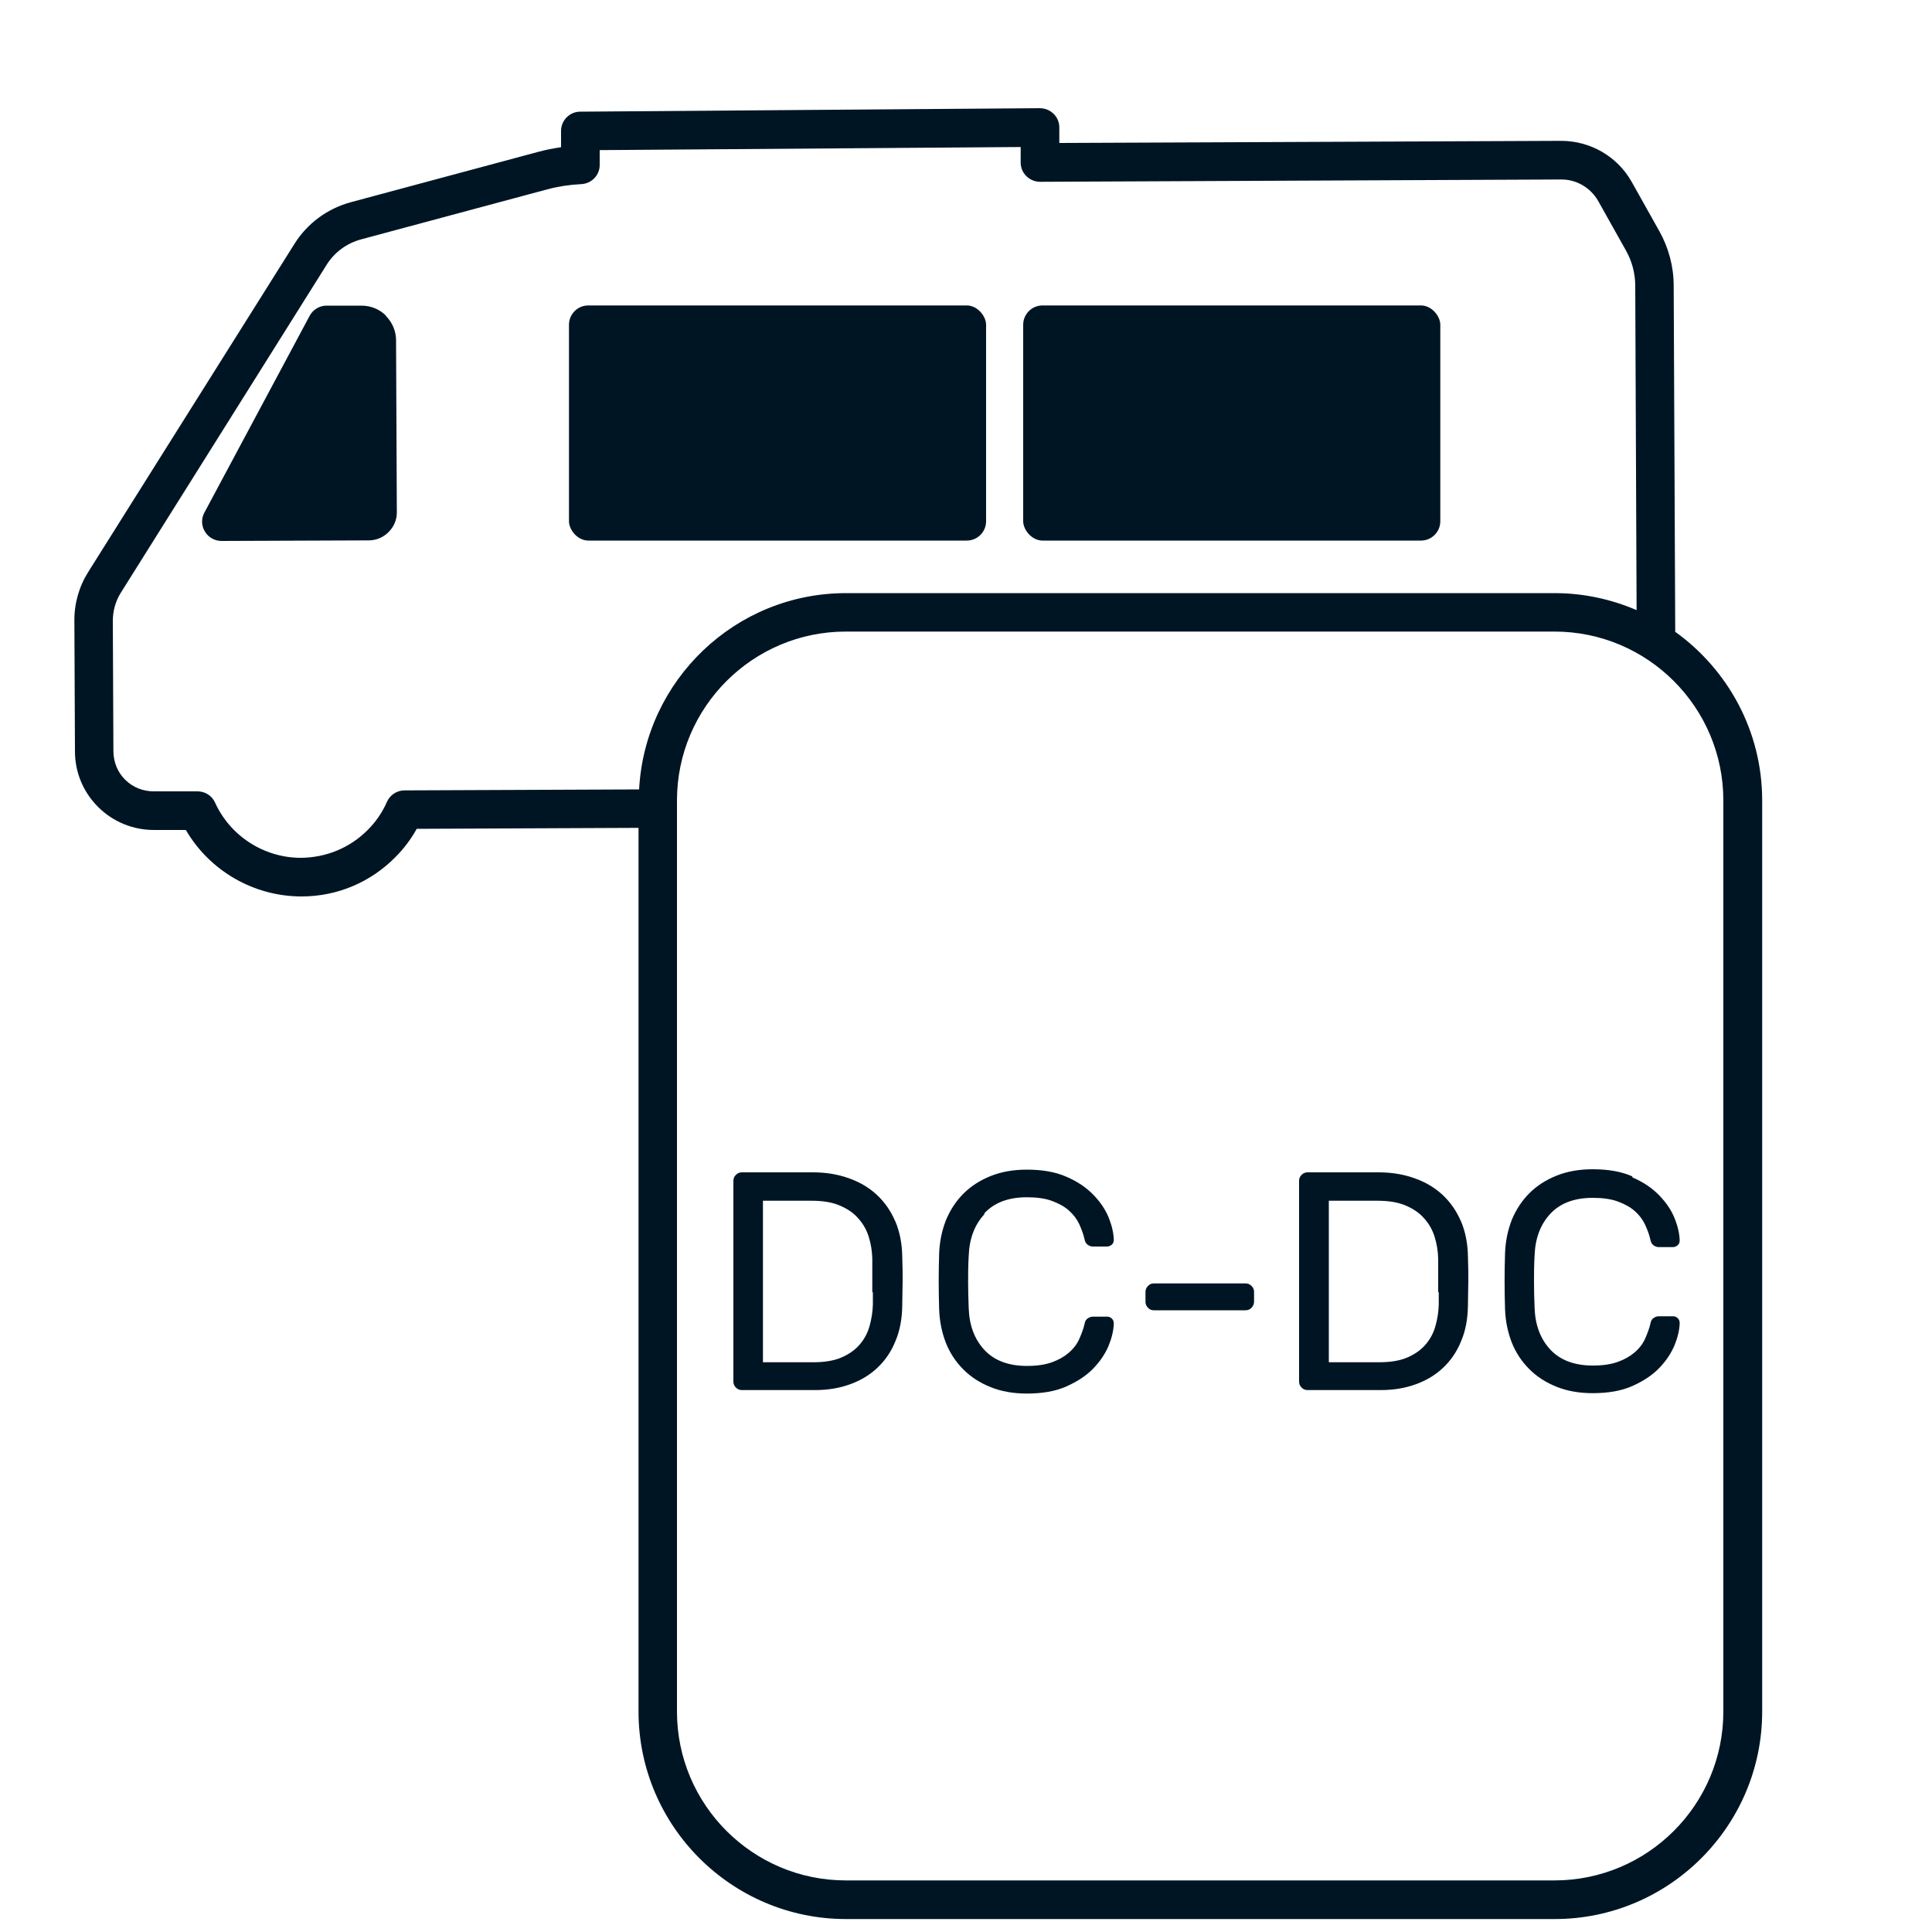
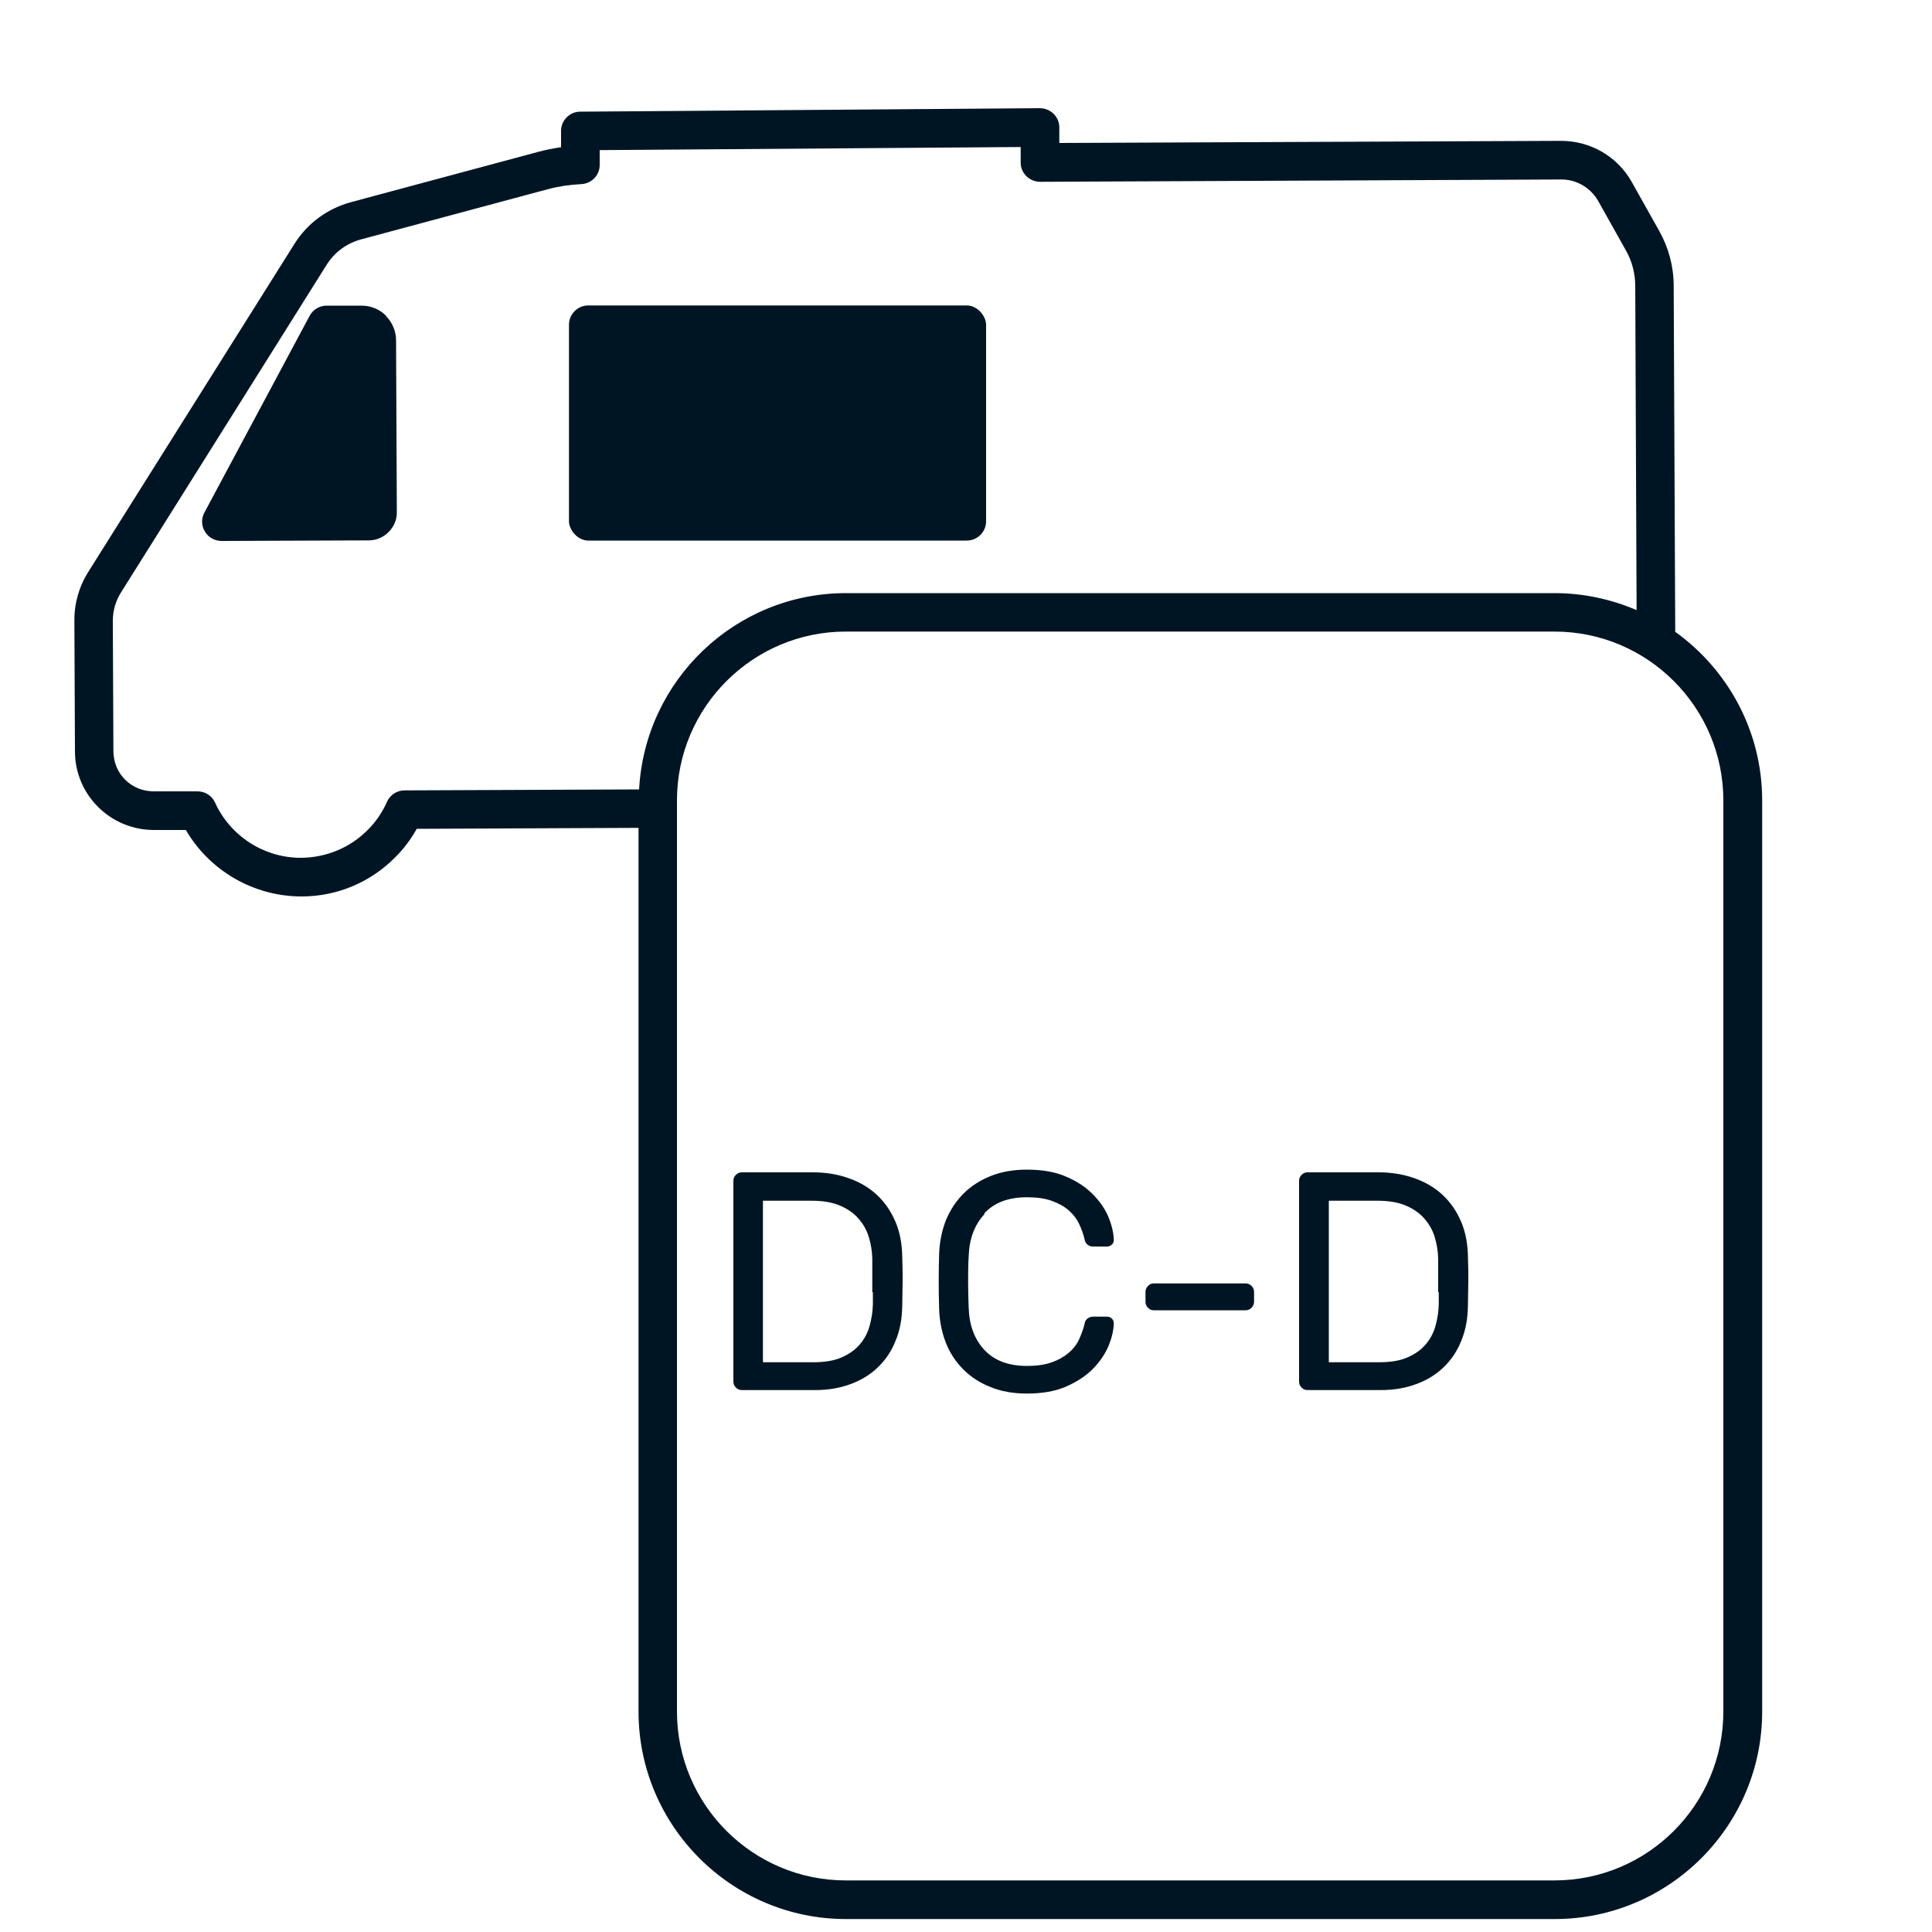
<svg xmlns="http://www.w3.org/2000/svg" id="Livello_1" version="1.1" viewBox="0 0 100 100">
  <defs>
    <style> .st0 { fill: #001524; } </style>
  </defs>
  <path class="st0" d="M19.98,16.34c-.34-.34-.79-.52-1.27-.52h-1.81c-.37,0-.71.21-.88.54l-5.44,10.17c-.17.31-.16.69.03.99.18.3.51.48.86.48h0l7.62-.03c.39,0,.76-.16,1.03-.44.28-.28.43-.65.42-1.04l-.04-8.87c0-.48-.19-.93-.53-1.27Z" />
  <path class="st0" d="M86.71,32.72l-.08-17.93c0-.99-.26-1.96-.74-2.82l-1.43-2.55c-.74-1.32-2.14-2.13-3.66-2.13l-25.97.11v-.81c0-.55-.46-.99-1.01-.99h0l-23.79.18c-.55,0-1,.46-.99,1.01v.83c-.41.06-.82.14-1.22.25l-9.64,2.59c-1.23.33-2.28,1.1-2.95,2.18L4.57,29.6h0c-.48.76-.73,1.64-.72,2.54l.03,6.76c0,1.09.44,2.12,1.21,2.88.77.76,1.79,1.18,2.89,1.18h1.64c1.22,2.1,3.5,3.44,5.99,3.44,1.84,0,3.57-.73,4.86-2.04.43-.43.8-.92,1.1-1.46l11.48-.05v45.74c0,5.92,4.82,10.74,10.74,10.74h36.68c5.92,0,10.74-4.82,10.74-10.74v-47.16c0-3.59-1.78-6.77-4.49-8.72ZM20.94,40.91c-.39,0-.75.23-.91.59-.24.55-.58,1.04-.99,1.45-.92.93-2.15,1.44-3.47,1.45-1.9,0-3.65-1.12-4.44-2.86-.16-.36-.52-.58-.91-.58h-2.26c-.55,0-1.07-.2-1.47-.59-.4-.39-.61-.91-.62-1.47l-.03-6.76c0-.52.14-1.03.42-1.47l10.65-16.97c.41-.65,1.04-1.11,1.78-1.31l9.64-2.59c.56-.15,1.15-.24,1.76-.27.54-.03.96-.47.95-1.01v-.75s21.79-.16,21.79-.16v.81c0,.55.46.99,1.01.99h0l26.98-.12c.79,0,1.51.43,1.9,1.11l1.43,2.55c.32.56.49,1.2.49,1.85l.07,16.78c-1.3-.56-2.74-.88-4.24-.88h-36.68c-5.73,0-10.41,4.51-10.71,10.16l-12.13.05ZM89.2,88.59c0,4.82-3.92,8.74-8.74,8.74h-36.68c-4.82,0-8.74-3.92-8.74-8.74v-47.16c0-4.82,3.92-8.74,8.74-8.74h36.68c4.82,0,8.74,3.92,8.74,8.74v47.16Z" />
  <path class="st0" d="M46.34,63.22c-.23-.54-.55-1-.96-1.38s-.89-.66-1.46-.86c-.56-.2-1.18-.3-1.84-.3h-3.68c-.12,0-.22.04-.31.13s-.13.19-.13.31v10.39c0,.12.04.22.13.31.09.09.19.13.31.13h3.78c.67,0,1.27-.1,1.82-.3.55-.2,1.02-.48,1.42-.86.4-.38.71-.83.93-1.38.23-.54.34-1.15.35-1.83,0-.48.02-.91.02-1.27s0-.79-.02-1.27c-.01-.68-.13-1.28-.36-1.83ZM45.18,66.87c0,.19,0,.4,0,.64-.01.39-.07.76-.17,1.12-.1.36-.27.68-.51.96-.24.28-.55.5-.94.67s-.88.25-1.46.25h-2.61v-8.36h2.52c.58,0,1.07.08,1.46.25.4.17.72.39.96.67.25.28.43.6.54.96.11.36.17.73.18,1.12,0,.25,0,.46,0,.65,0,.19,0,.37,0,.55s0,.36,0,.55Z" />
  <path class="st0" d="M50.95,62.8c.51-.55,1.24-.83,2.2-.83.51,0,.95.06,1.3.19s.65.29.88.5c.23.2.41.44.53.7s.22.53.28.8c.02.12.08.21.16.27.09.06.17.09.26.09h.74c.1,0,.18-.04.25-.1s.1-.15.1-.25c-.01-.35-.1-.74-.27-1.16-.17-.42-.44-.81-.8-1.18s-.82-.68-1.38-.92c-.56-.25-1.25-.37-2.05-.37-.7,0-1.32.11-1.87.33s-1.02.52-1.41.91c-.39.39-.69.85-.91,1.38-.21.54-.33,1.12-.35,1.74-.03.96-.03,1.91,0,2.86.02.63.14,1.21.35,1.75.21.53.52.99.91,1.38.39.39.86.69,1.41.91s1.17.33,1.87.33c.8,0,1.49-.12,2.05-.37.56-.25,1.02-.55,1.38-.92s.62-.76.8-1.18c.17-.42.26-.8.27-1.16,0-.1-.03-.18-.1-.25-.07-.07-.15-.1-.25-.1h-.74c-.09,0-.17.03-.26.09-.09.06-.14.15-.16.27-.06.27-.16.53-.28.8s-.3.5-.53.7c-.23.2-.52.37-.88.5s-.79.19-1.3.19c-.95,0-1.69-.28-2.2-.83-.51-.55-.78-1.27-.81-2.16-.02-.48-.03-.93-.03-1.35s0-.87.03-1.35c.03-.89.3-1.61.81-2.16Z" />
  <path class="st0" d="M64.47,66.43h-4.75c-.12,0-.22.04-.3.13-.09.09-.13.19-.13.31v.51c0,.12.04.22.13.31.08.09.19.13.3.13h4.75c.12,0,.22-.04.31-.13.08-.09.13-.19.13-.31v-.51c0-.12-.04-.22-.13-.31-.09-.09-.19-.13-.31-.13Z" />
  <path class="st0" d="M75.62,63.22c-.23-.54-.55-1-.96-1.38s-.89-.66-1.46-.86c-.56-.2-1.18-.3-1.84-.3h-3.68c-.12,0-.22.04-.31.13s-.13.19-.13.31v10.39c0,.12.04.22.13.31.09.09.19.13.31.13h3.78c.67,0,1.27-.1,1.82-.3.55-.2,1.02-.48,1.42-.86.4-.38.71-.83.93-1.38.23-.54.34-1.15.35-1.83,0-.48.02-.91.02-1.27s0-.79-.02-1.27c-.01-.68-.13-1.28-.36-1.83ZM74.47,66.87c0,.19,0,.4,0,.64-.01.39-.07.76-.17,1.12-.1.36-.27.68-.51.96-.24.28-.55.5-.94.67s-.88.25-1.46.25h-2.61v-8.36h2.52c.58,0,1.07.08,1.46.25.4.17.72.39.96.67.25.28.43.6.54.96.11.36.17.73.18,1.12,0,.25,0,.46,0,.65,0,.19,0,.37,0,.55s0,.36,0,.55Z" />
-   <path class="st0" d="M84.49,60.89c-.56-.25-1.25-.37-2.05-.37-.7,0-1.32.11-1.87.33s-1.02.52-1.41.91c-.39.39-.69.85-.91,1.38-.21.54-.33,1.12-.35,1.74-.03.96-.03,1.91,0,2.86.02.63.14,1.21.35,1.75.21.53.52.99.91,1.38.39.39.86.69,1.41.91s1.17.33,1.87.33c.8,0,1.49-.12,2.05-.37.56-.25,1.02-.55,1.38-.92s.62-.76.8-1.18c.17-.42.26-.8.27-1.16,0-.1-.03-.18-.1-.25-.07-.07-.15-.1-.25-.1h-.74c-.09,0-.17.03-.26.09-.09.06-.14.15-.16.27-.06.27-.16.53-.28.8s-.3.5-.53.7c-.23.2-.52.37-.88.5s-.79.19-1.3.19c-.95,0-1.69-.28-2.2-.83-.51-.55-.78-1.27-.81-2.16-.02-.48-.03-.93-.03-1.35s0-.87.03-1.35c.03-.89.3-1.61.81-2.16.51-.55,1.24-.83,2.2-.83.51,0,.95.06,1.3.19s.65.29.88.5c.23.2.41.44.53.7s.22.53.28.8c.02.12.08.21.16.27.09.06.17.09.26.09h.74c.1,0,.18-.04.25-.1s.1-.15.1-.25c-.01-.35-.1-.74-.27-1.16-.17-.42-.44-.81-.8-1.18s-.82-.68-1.38-.92Z" />
  <rect class="st0" x="29.45" y="15.81" width="21.59" height="12.17" rx="1" ry="1" />
-   <rect class="st0" x="52.96" y="15.81" width="21.59" height="12.17" rx="1" ry="1" />
</svg>